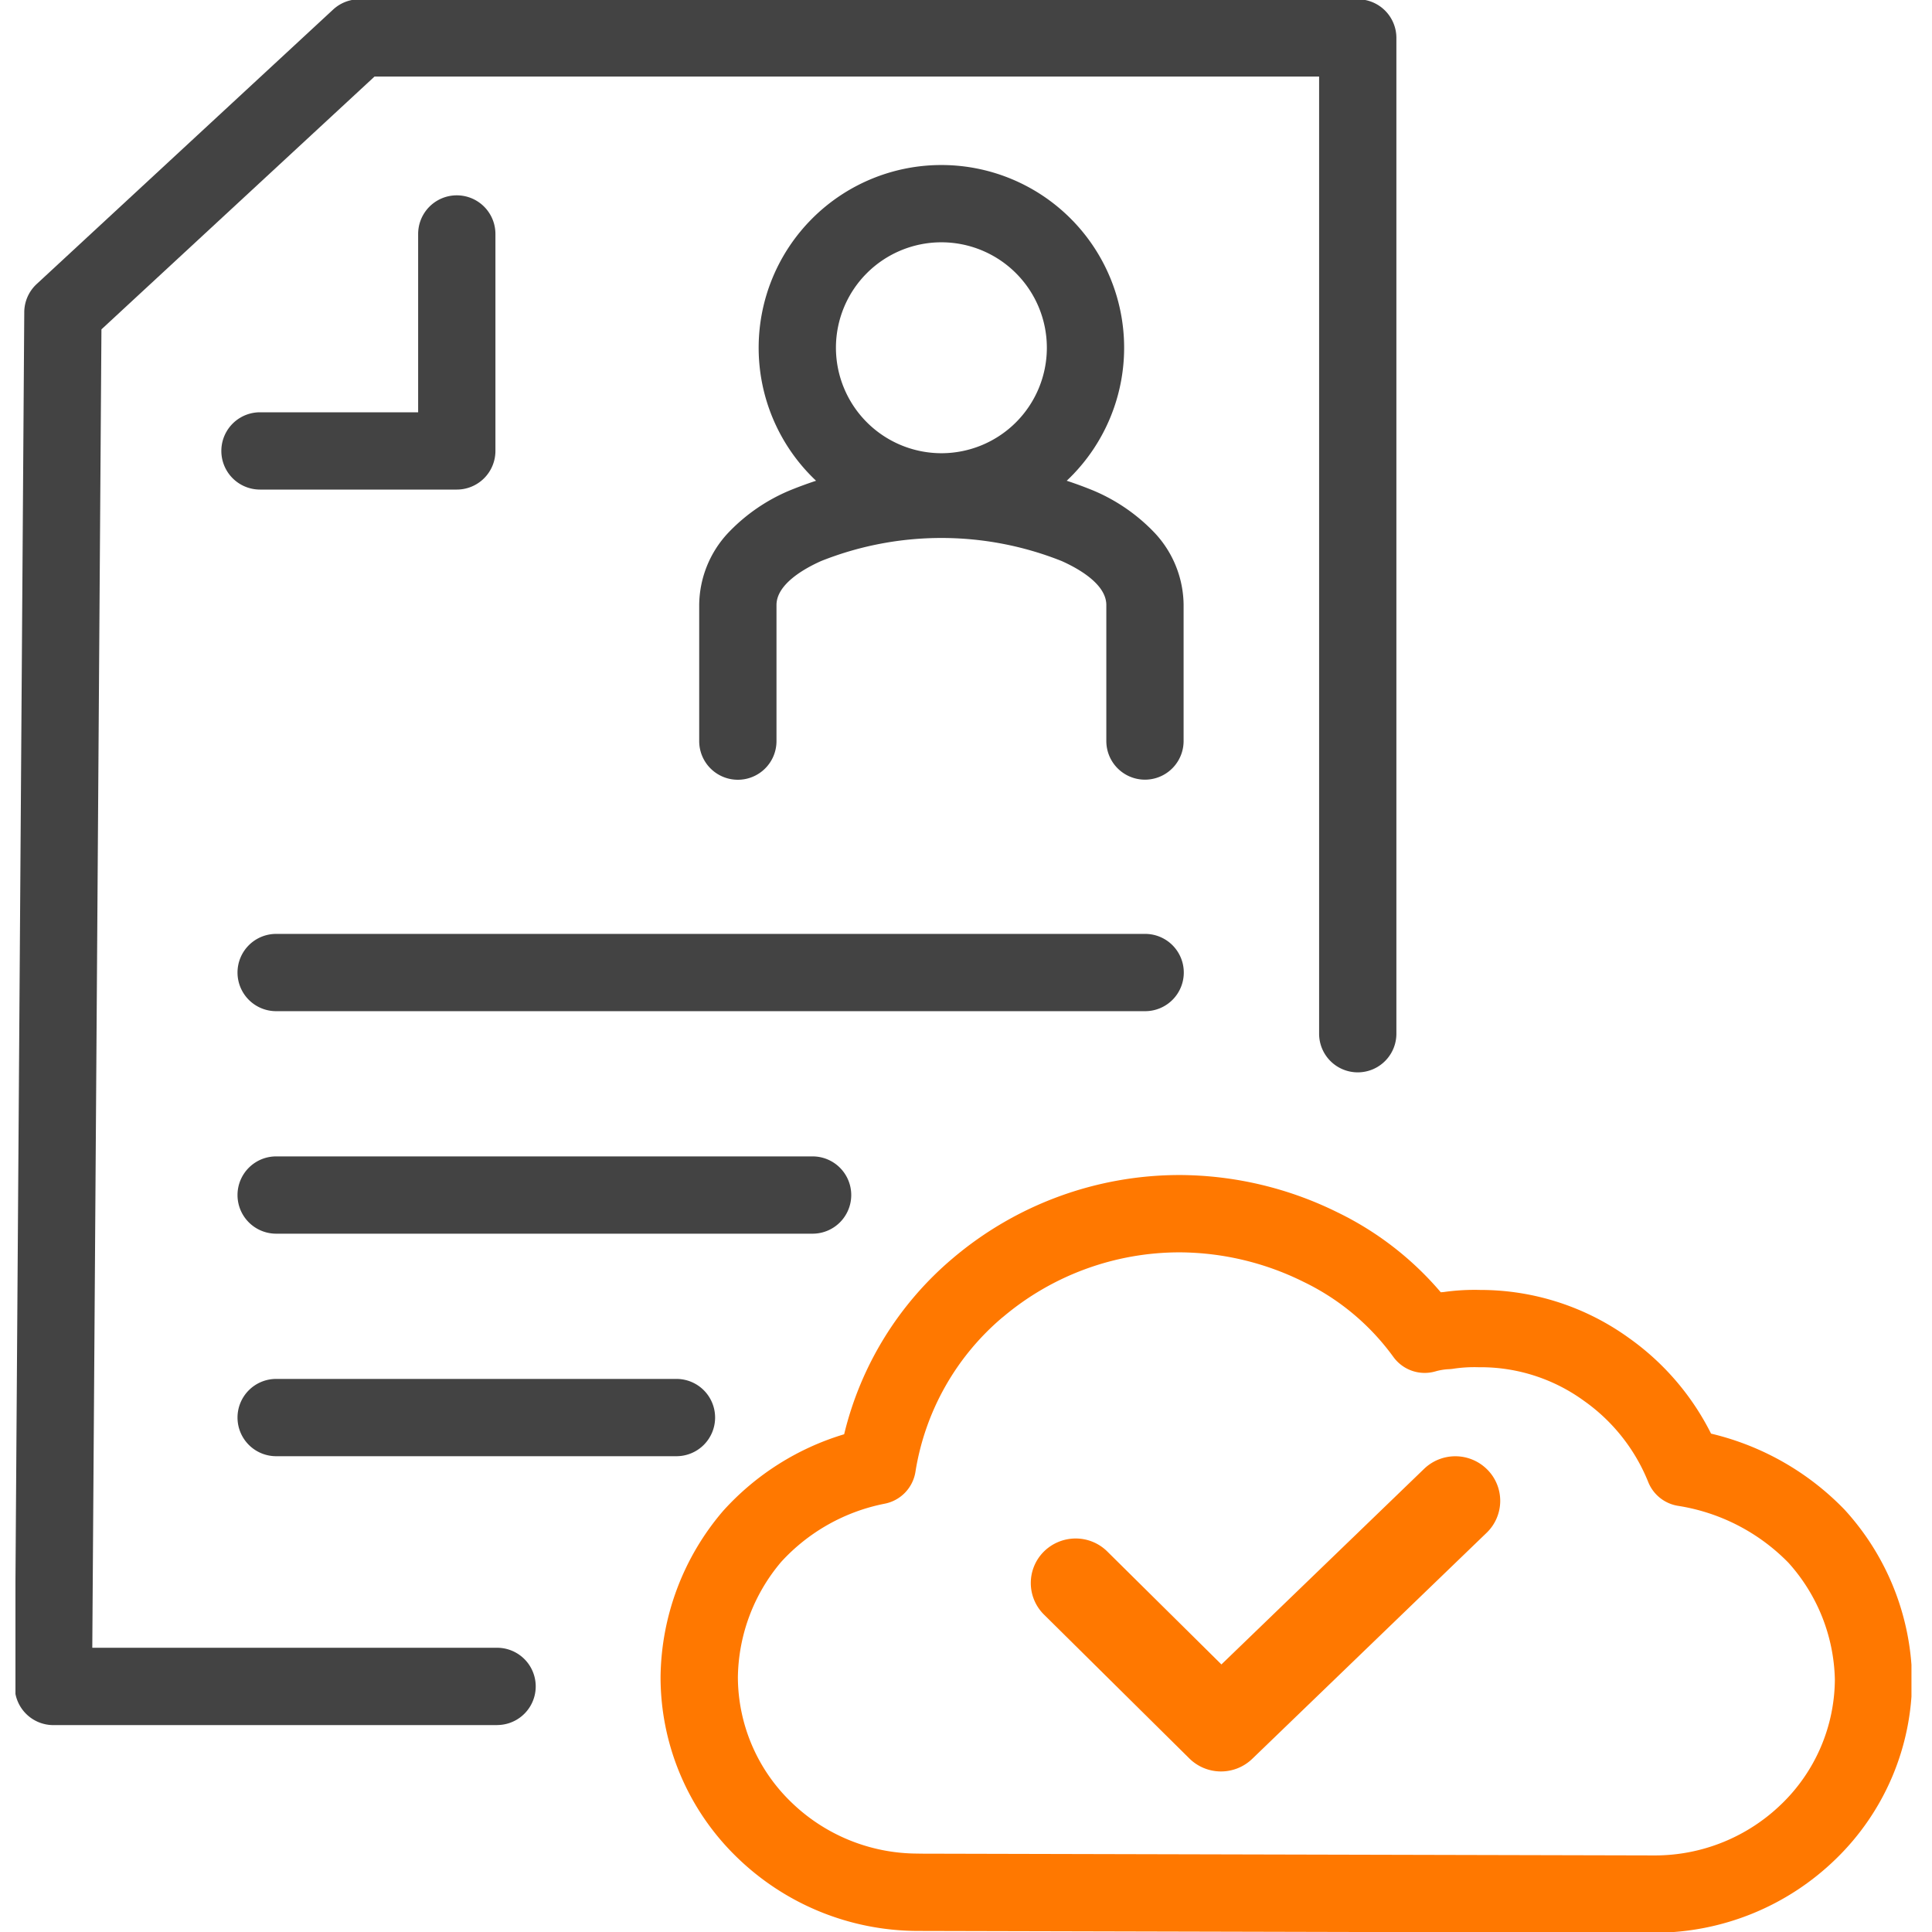
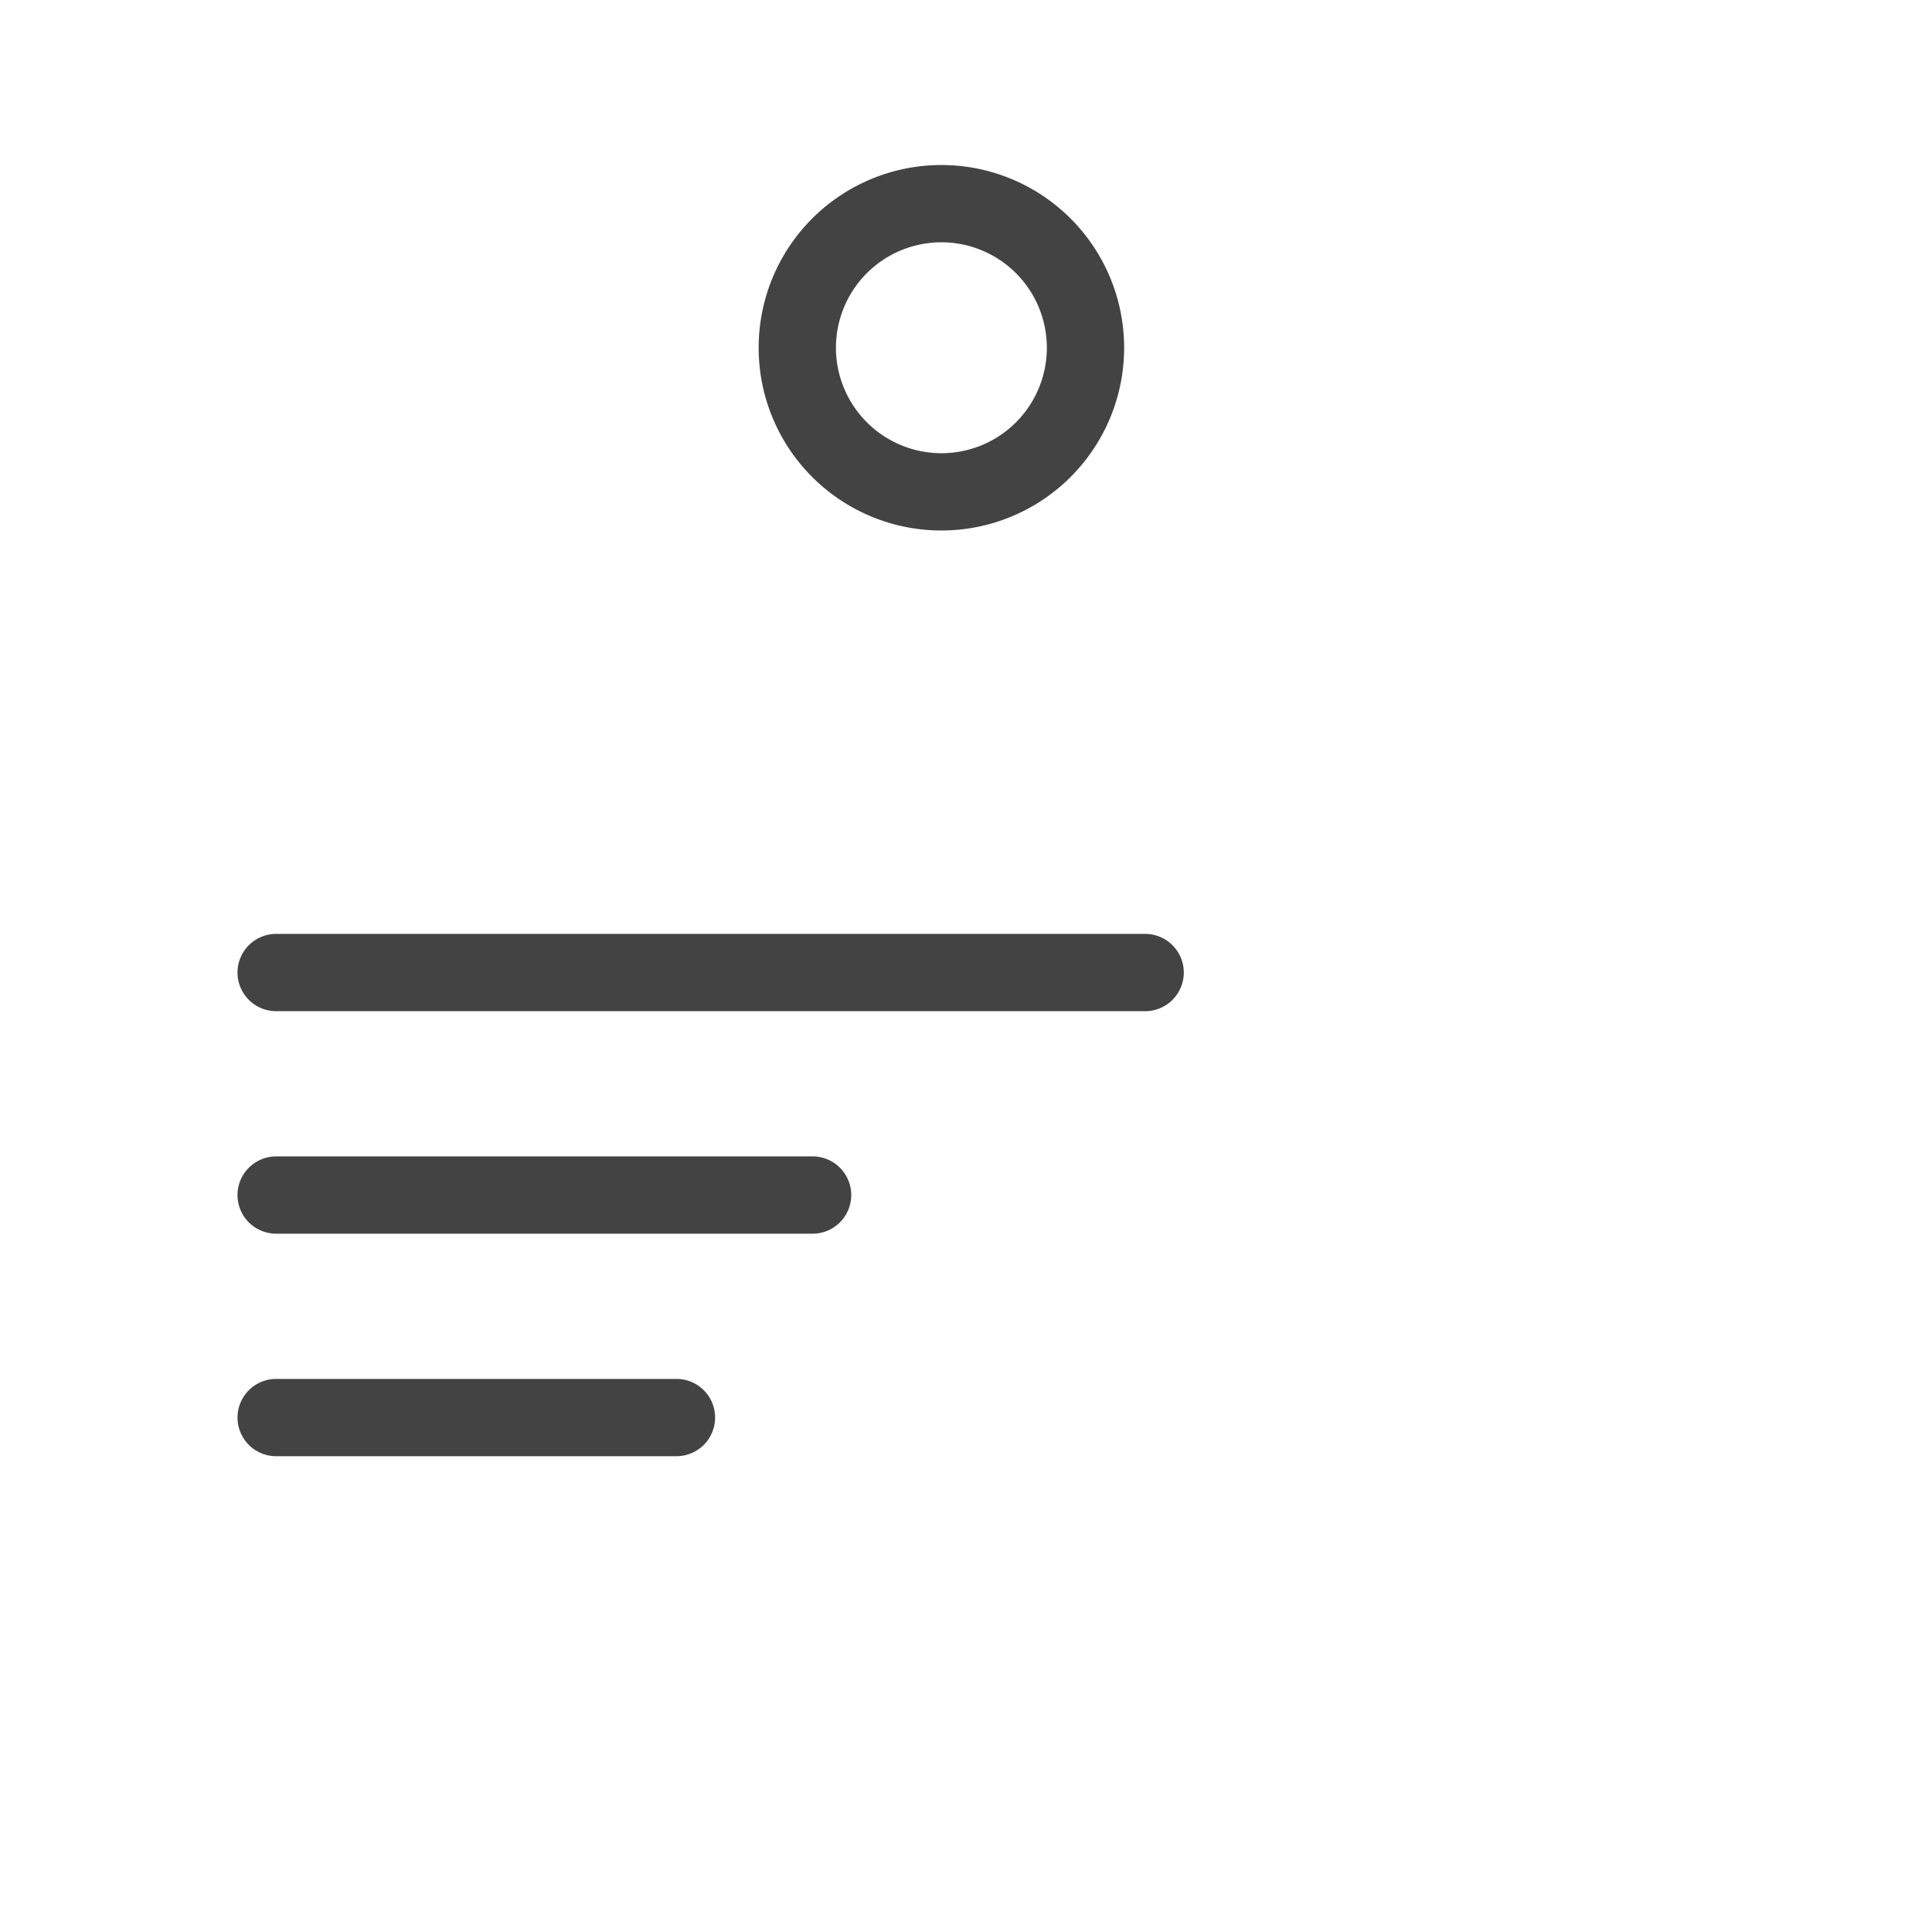
<svg xmlns="http://www.w3.org/2000/svg" width="125" height="125">
  <defs>
    <clipPath id="a">
      <path fill="none" d="M0 0h122.671v125H0z" />
    </clipPath>
  </defs>
  <g clip-path="url(#a)" transform="translate(1)">
-     <path d="M31.161 111.614H2.453a2.5 2.5 0 01-2.5-2.517l.617-88.9a2.5 2.5 0 01.8-1.817L20.553.619a2.5 2.5 0 011.7-.666h64.593a2.5 2.5 0 012.5 2.5v64.428a2.5 2.5 0 01-5 0V4.953H23.232L5.563 21.31l-.592 85.3h26.19a2.5 2.5 0 010 5z" fill="#434343" />
-   </g>
+     </g>
  <path d="M43.767 94.216h-25.9a2.5 2.5 0 01-2.5-2.5 2.5 2.5 0 012.5-2.5h25.9a2.5 2.5 0 012.5 2.5 2.5 2.5 0 01-2.5 2.5zm8.808-14.397H17.867a2.5 2.5 0 01-2.5-2.5 2.5 2.5 0 012.5-2.5h34.708a2.5 2.5 0 012.5 2.5 2.5 2.5 0 01-2.5 2.5zm21.516-14.396H17.867a2.5 2.5 0 01-2.5-2.5 2.5 2.5 0 012.5-2.5h56.224a2.5 2.5 0 012.5 2.5 2.5 2.5 0 01-2.5 2.5z" fill="#434343" />
  <g clip-path="url(#a)" transform="translate(1)">
-     <path d="M46.738 50.45a2.5 2.5 0 01-2.5-2.5v-8.8a6.9 6.9 0 011.875-4.675 11.746 11.746 0 013.981-2.743 25.991 25.991 0 0119.63 0 11.76 11.76 0 013.98 2.742 6.9 6.9 0 011.875 4.67v8.8a2.5 2.5 0 11-5 0v-8.8c0-1.354-1.812-2.364-2.892-2.846a21.036 21.036 0 00-15.558 0c-1.079.481-2.89 1.491-2.89 2.848v8.8a2.5 2.5 0 01-2.501 2.504zM28.554 31.675H15.821a2.5 2.5 0 110-5h10.233V15.138a2.5 2.5 0 015 0v14.037a2.5 2.5 0 01-2.5 2.5z" fill="#434343" />
-     <path d="M106.048 125.046h-.053l-47.535-.115h-.044a16.817 16.817 0 01-11.756-4.784 16.225 16.225 0 01-4.922-11.627v-.03a16.782 16.782 0 014.033-10.718l.046-.052a17.211 17.211 0 017.8-4.924 21.471 21.471 0 017.023-11.381 22.7 22.7 0 0114.678-5.391h.063a23.207 23.207 0 0110.155 2.415 20.51 20.51 0 016.681 5.17l.182-.013a14.01 14.01 0 012.361-.137h.015a16.429 16.429 0 019.614 3.107 16.817 16.817 0 015.316 6.189 17.67 17.67 0 018.629 4.911l.053.057a16.654 16.654 0 014.325 10.861v.054a16.229 16.229 0 01-4.922 11.626 16.818 16.818 0 01-11.748 4.784zm-47.588-5.115l47.584.115a11.753 11.753 0 008.257-3.363l.006-.005a11.291 11.291 0 003.408-8.02 11.655 11.655 0 00-3-7.545 12.739 12.739 0 00-7.137-3.684 2.5 2.5 0 01-1.936-1.537 11.833 11.833 0 00-4.15-5.252l-.02-.014a11.361 11.361 0 00-6.692-2.167h-.132a9.008 9.008 0 00-1.63.1 2.5 2.5 0 01-.264.026 3.779 3.779 0 00-.884.144 2.5 2.5 0 01-2.719-.936 15.48 15.48 0 00-5.8-4.852l-.029-.014a18.179 18.179 0 00-7.964-1.9h-.04a17.7 17.7 0 00-11.444 4.2h-.006a16.469 16.469 0 00-5.639 10 2.5 2.5 0 01-1.991 2.062 12.288 12.288 0 00-6.69 3.759 11.775 11.775 0 00-2.807 7.479 11.287 11.287 0 003.408 8.031l.006.005a11.754 11.754 0 008.257 3.363h.048z" fill="#ff7800" />
-     <path d="M95.236 95.09a2.914 2.914 0 00-4.1-.053l-13.111 12.652-7.385-7.309a2.9 2.9 0 00-2.046-.84 2.926 2.926 0 00-2.079.87 2.87 2.87 0 00.03 4.053l9.406 9.309a2.913 2.913 0 004.067.026l15.195-14.655a2.867 2.867 0 00.024-4.053" fill="#ff7800" fill-rule="evenodd" />
    <path d="M59.908 10.677A11.823 11.823 0 0171.731 22.5a11.823 11.823 0 01-11.823 11.823A11.823 11.823 0 0148.085 22.5a11.823 11.823 0 0111.823-11.823zm0 18.646a6.823 6.823 0 10-6.823-6.823 6.831 6.831 0 006.823 6.823z" fill="#434343" />
  </g>
  <path fill="none" d="M0 0h125v125H0z" />
</svg>